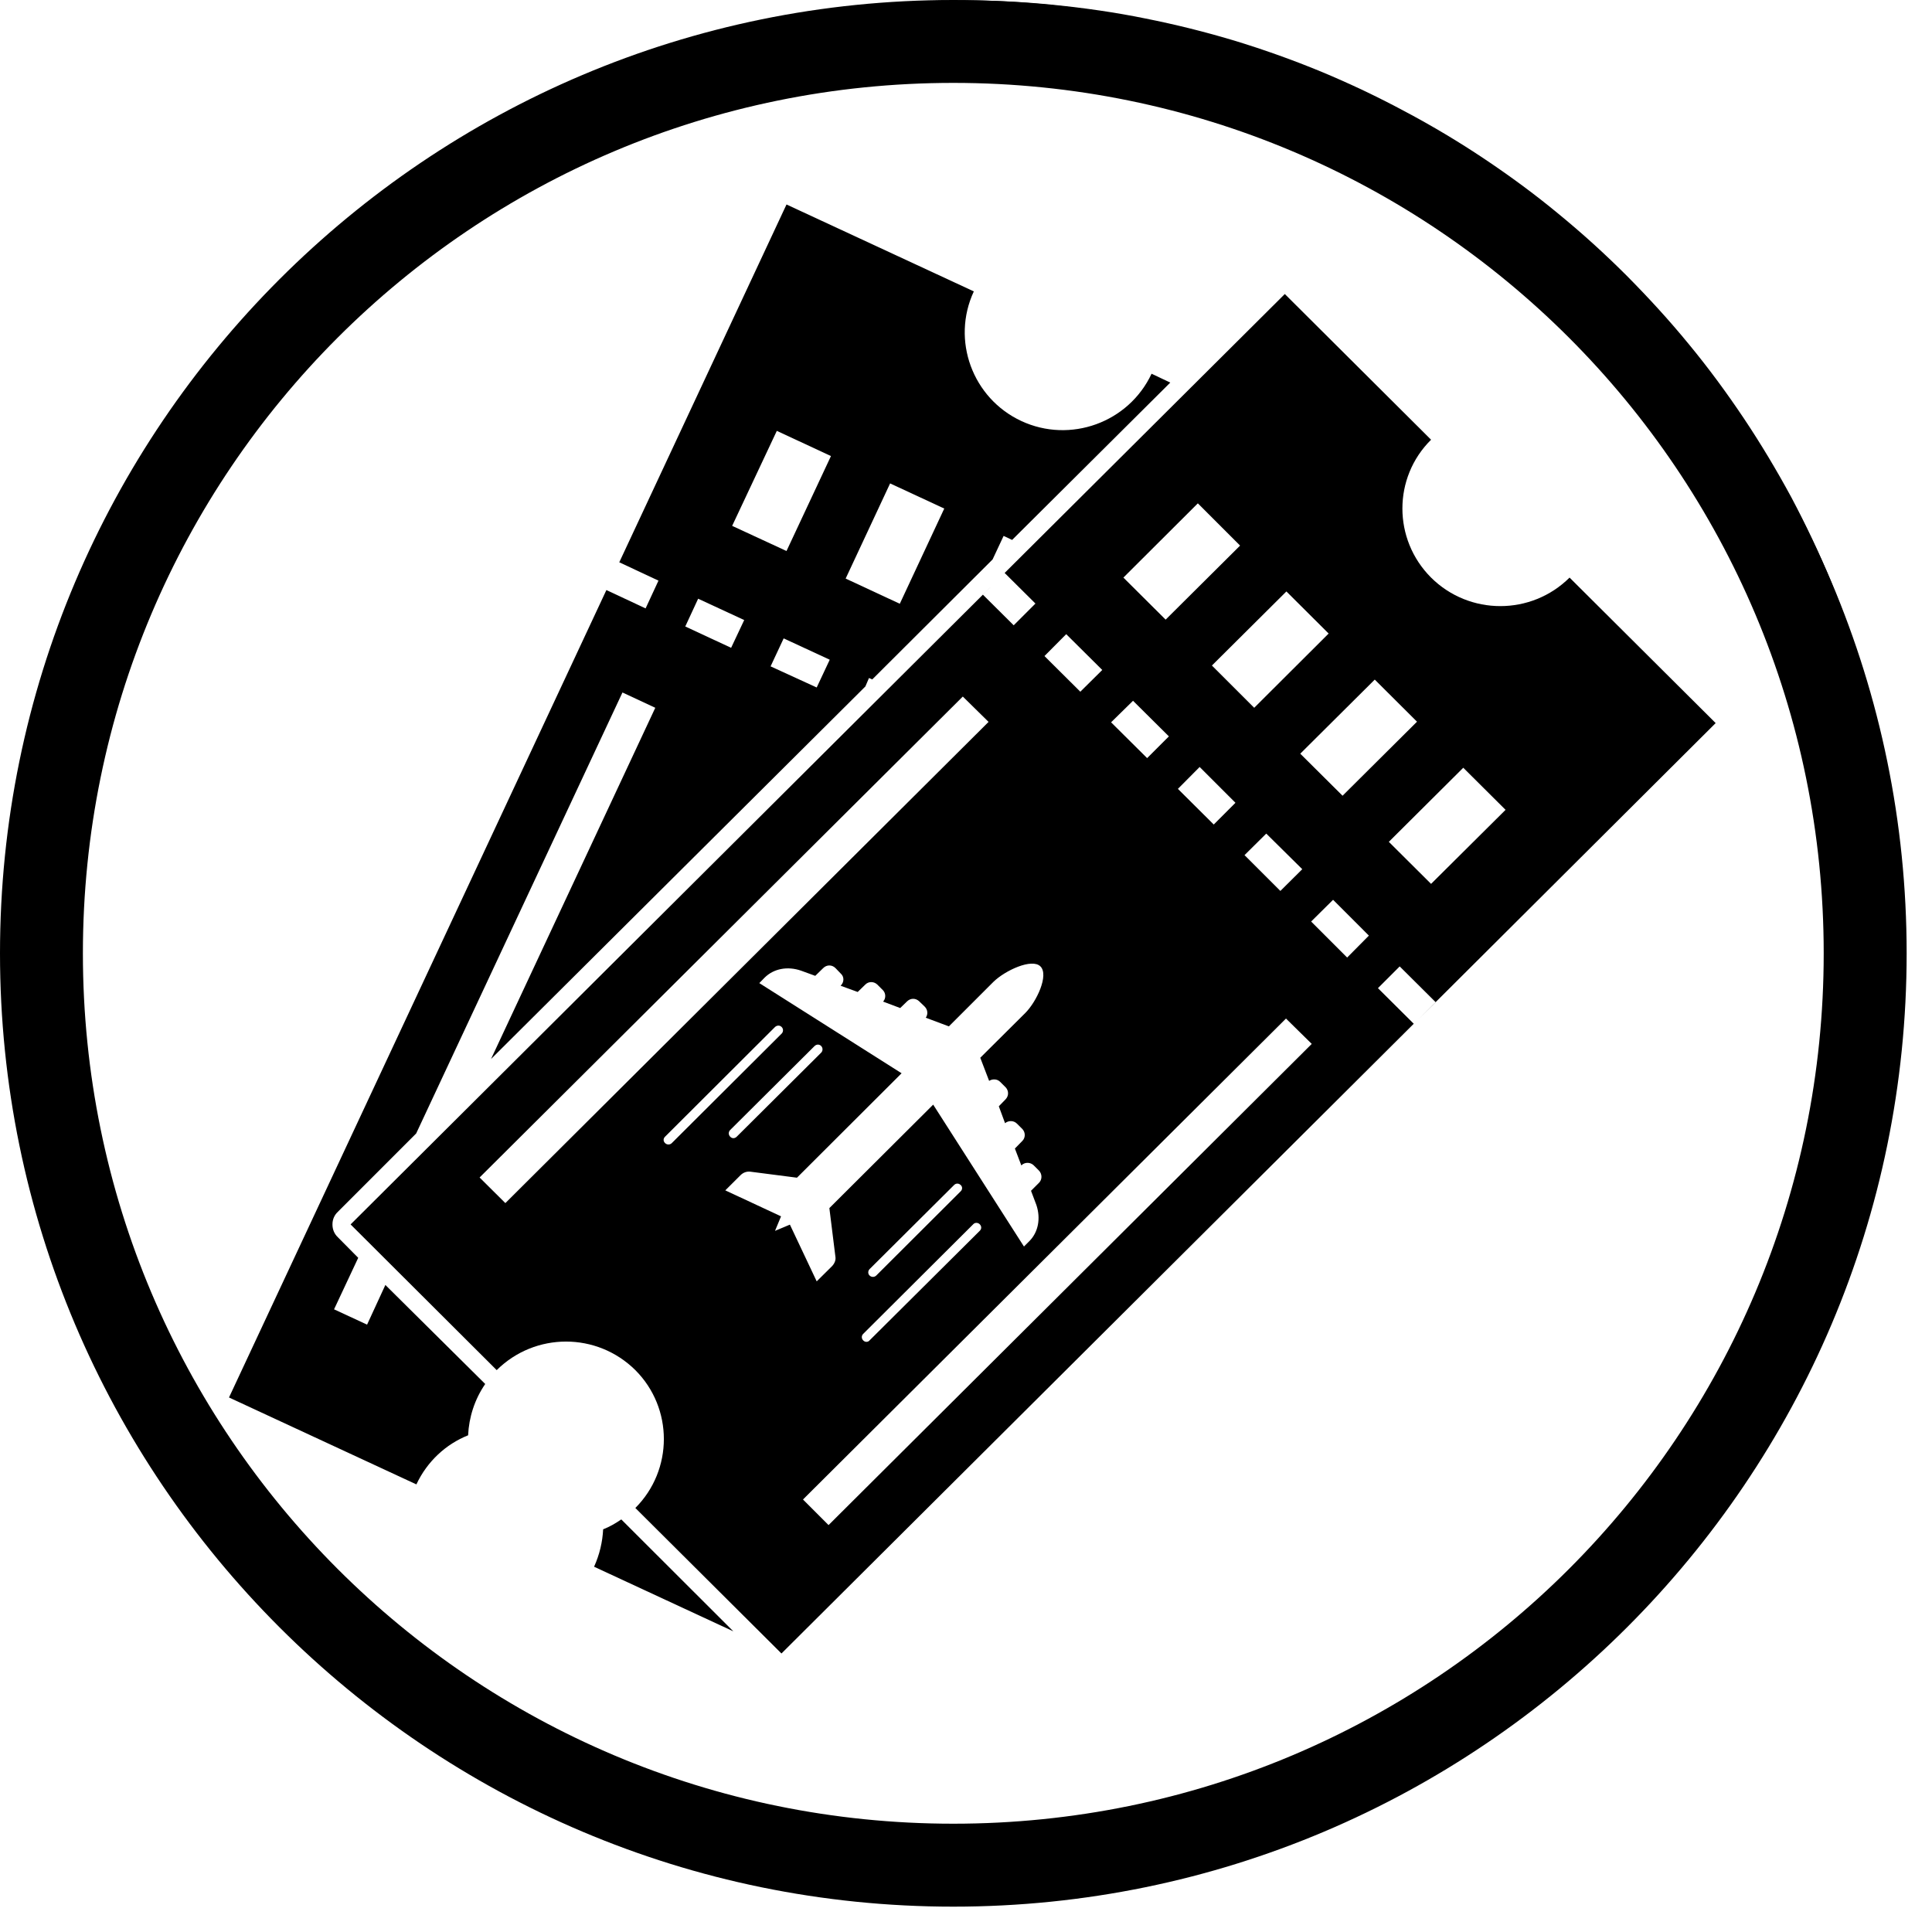
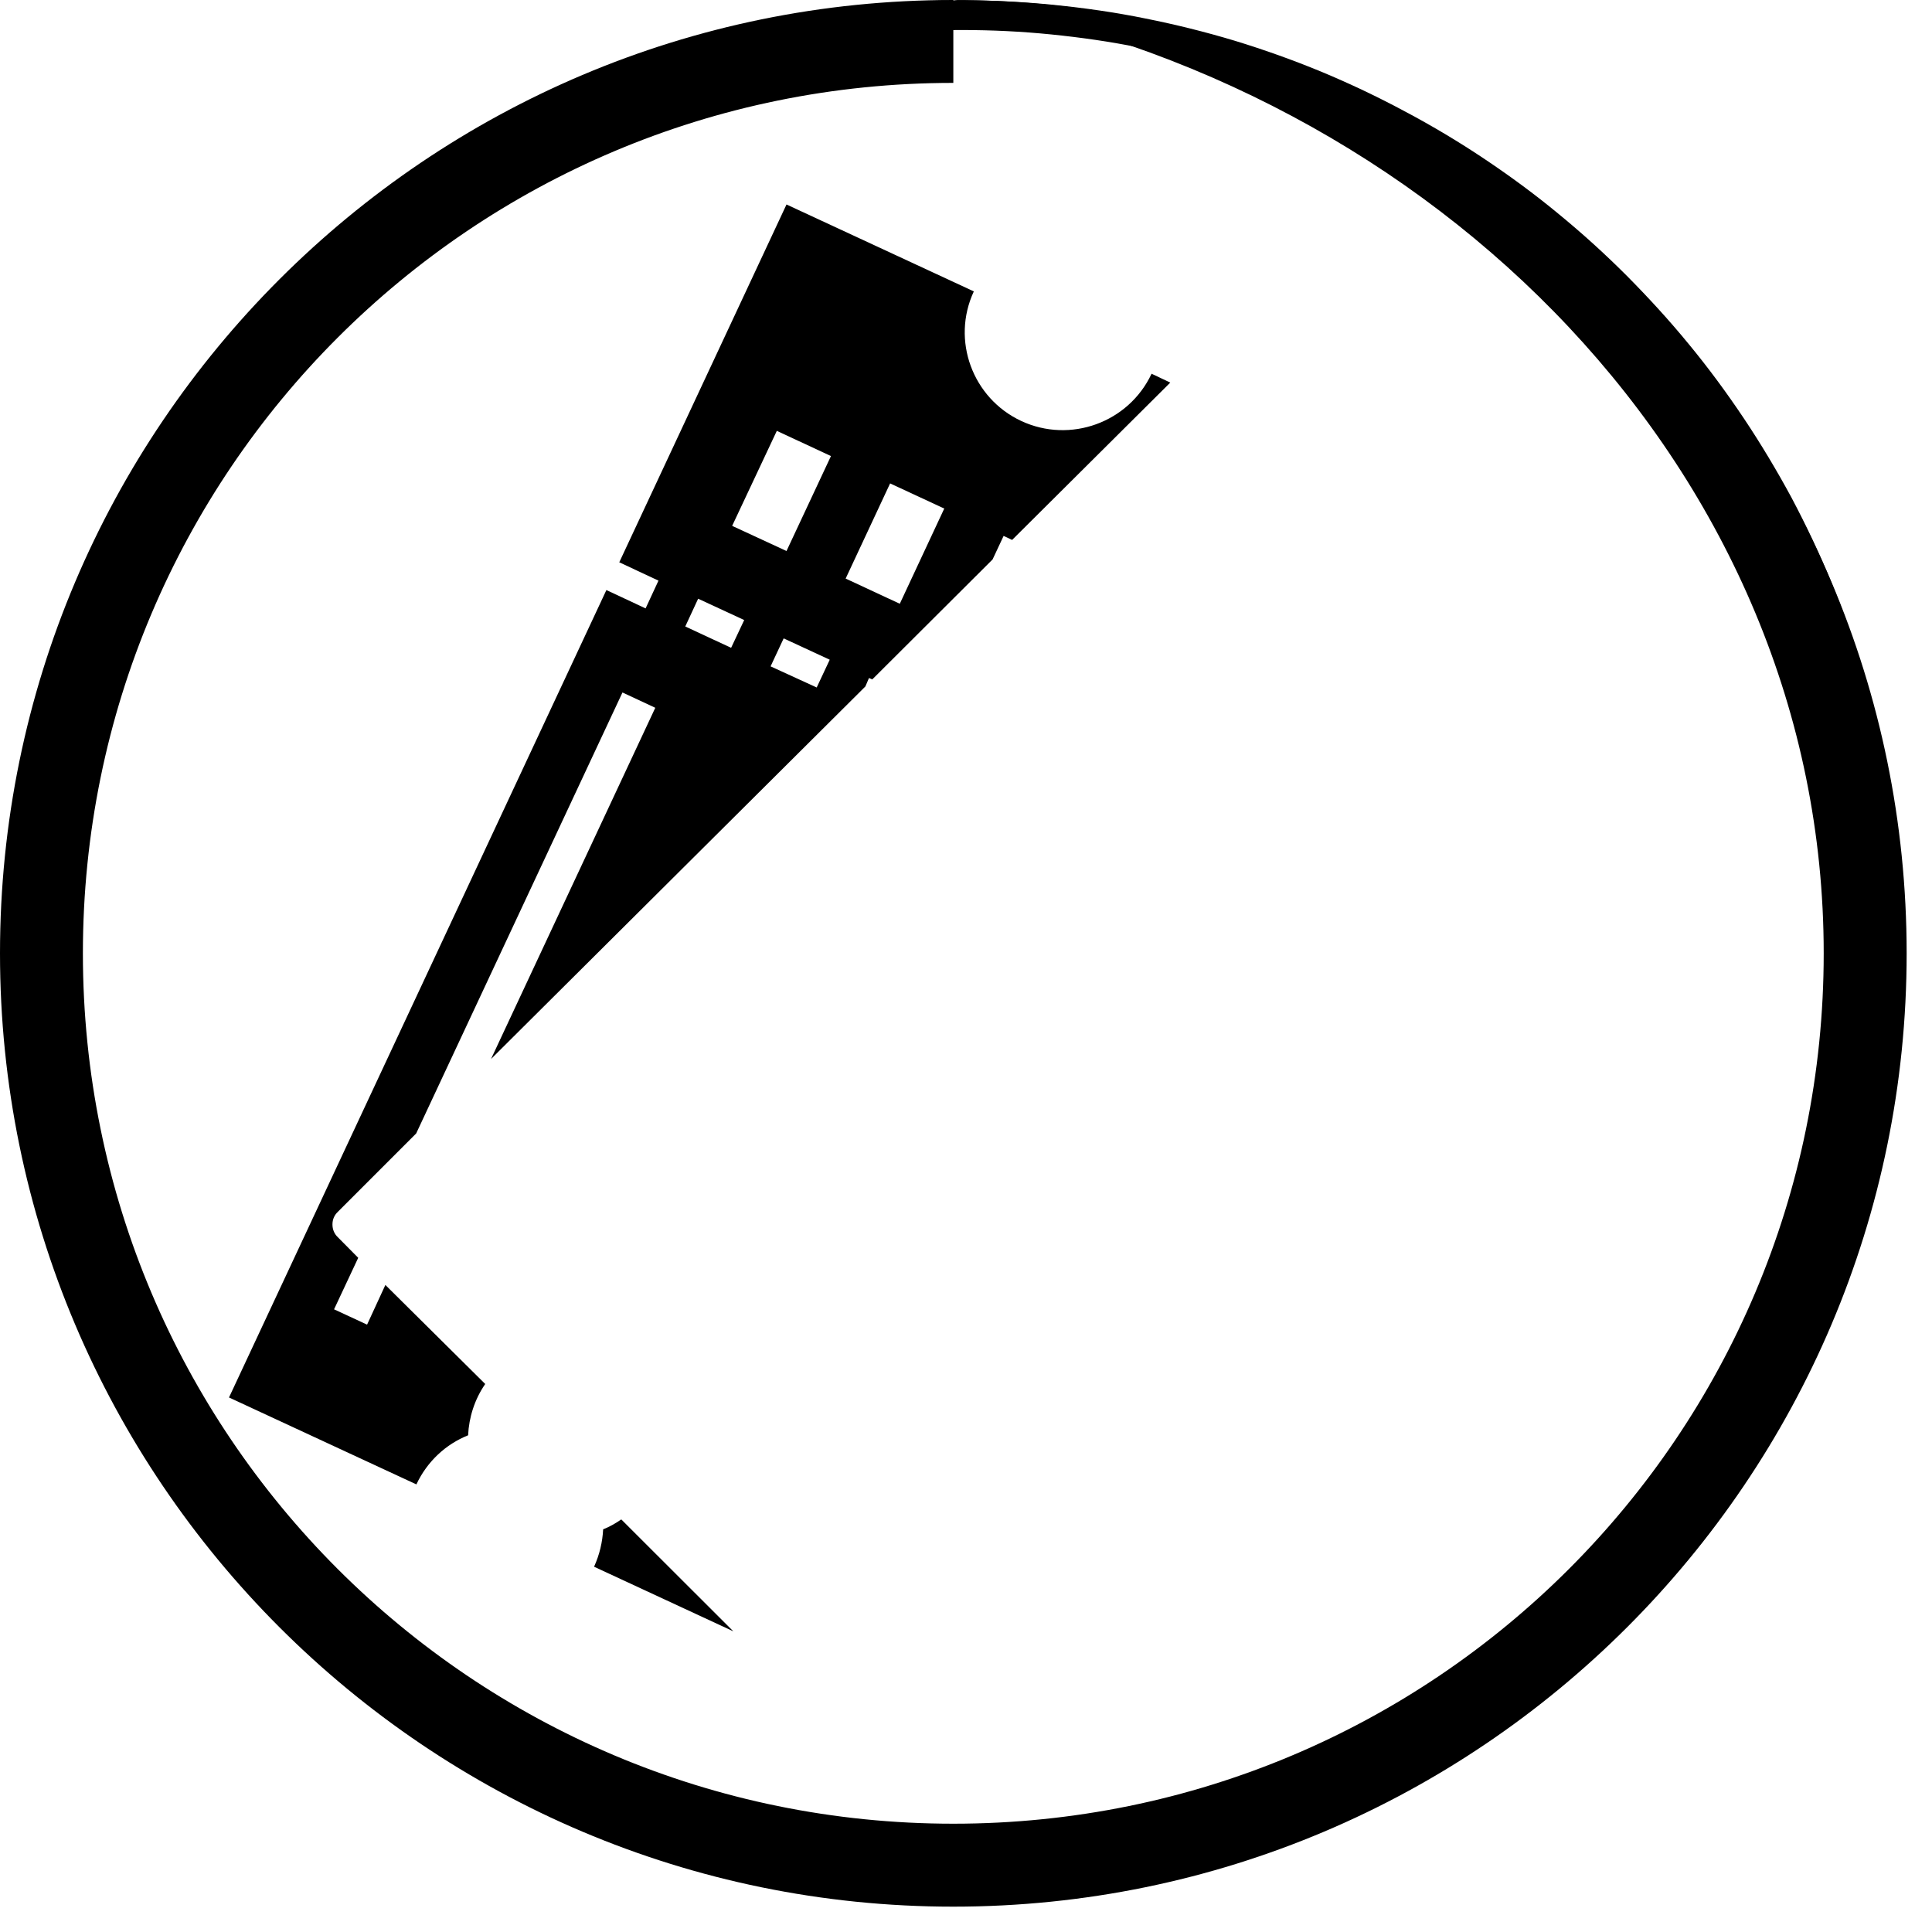
<svg xmlns="http://www.w3.org/2000/svg" width="50" zoomAndPan="magnify" viewBox="0 0 37.5 37.5" height="50" preserveAspectRatio="xMidYMid meet" version="1.0">
  <defs>
    <clipPath id="c1115b4c77">
      <path d="M 0.41 0 L 36.52 0 L 36.52 36.266 L 0.41 36.266 Z M 0.41 0 " clip-rule="nonzero" />
    </clipPath>
    <clipPath id="5430c0c6ca">
      <path d="M 4.441 3.969 L 23 3.969 L 23 29 L 4.441 29 Z M 4.441 3.969 " clip-rule="nonzero" />
    </clipPath>
    <clipPath id="62b21b1a02">
      <path d="M 11 29 L 14.801 29 L 14.801 32 L 11 32 Z M 11 29 " clip-rule="nonzero" />
    </clipPath>
    <clipPath id="56a3a13eb0">
-       <path d="M 6.801 5.664 L 33.301 5.664 L 33.301 32.094 L 6.801 32.094 Z M 6.801 5.664 " clip-rule="nonzero" />
-     </clipPath>
+       </clipPath>
    <clipPath id="32abe65b6f">
      <path d="M 0 0 L 37.008 0 L 37.008 37.008 L 0 37.008 Z M 0 0 " clip-rule="nonzero" />
    </clipPath>
  </defs>
  <g clip-path="url(#c1115b4c77)">
    <path stroke-linecap="butt" transform="matrix(0.072, 0, 0, 0.072, 0.407, 0.007)" fill="none" stroke-linejoin="miter" d="M 503.189 253.494 C 503.189 261.689 502.807 269.829 501.987 277.969 C 501.168 286.054 500.021 294.139 498.382 302.17 C 496.797 310.201 494.831 318.067 492.427 325.88 C 490.078 333.746 487.346 341.449 484.178 348.988 C 481.064 356.527 477.567 363.902 473.743 371.114 C 469.865 378.325 465.658 385.317 461.124 392.092 C 456.589 398.92 451.727 405.476 446.537 411.759 C 441.348 418.096 435.83 424.105 430.094 429.896 C 424.303 435.741 418.293 441.15 411.956 446.34 C 405.619 451.584 399.064 456.446 392.289 460.926 C 385.515 465.46 378.468 469.667 371.257 473.491 C 364.045 477.37 356.67 480.921 349.077 484.035 C 341.538 487.149 333.89 489.88 326.023 492.284 C 318.211 494.633 310.289 496.6 302.313 498.184 C 294.282 499.823 286.197 501.025 278.057 501.789 C 269.917 502.609 261.777 502.991 253.637 502.991 C 245.443 502.991 237.303 502.609 229.163 501.789 C 221.023 501.025 212.938 499.823 204.907 498.184 C 196.931 496.6 188.955 494.633 181.143 492.284 C 173.276 489.88 165.628 487.149 158.089 484.035 C 150.55 480.921 143.175 477.37 135.909 473.491 C 128.698 469.667 121.705 465.46 114.931 460.926 C 108.102 456.446 101.601 451.584 95.209 446.34 C 88.927 441.15 82.863 435.741 77.127 429.896 C 71.336 424.105 65.873 418.096 60.683 411.759 C 55.493 405.476 50.576 398.92 46.042 392.092 C 41.508 385.317 37.301 378.325 33.422 371.114 C 29.598 363.902 26.102 356.527 22.988 348.988 C 19.874 341.449 17.088 333.746 14.739 325.88 C 12.39 318.067 10.368 310.201 8.784 302.17 C 7.2 294.139 5.998 286.054 5.178 277.969 C 4.414 269.829 4.031 261.689 4.031 253.494 C 4.031 245.3 4.414 237.16 5.178 229.02 C 5.998 220.935 7.2 212.849 8.784 204.819 C 10.368 196.788 12.39 188.921 14.739 181.109 C 17.088 173.297 19.874 165.594 22.988 158 C 26.102 150.461 29.598 143.086 33.422 135.875 C 37.301 128.718 41.508 121.671 46.042 114.897 C 50.576 108.123 55.493 101.513 60.683 95.23 C 65.873 88.893 71.336 82.884 77.127 77.093 C 82.863 71.302 88.927 65.839 95.209 60.649 C 101.601 55.404 108.102 50.597 114.931 46.063 C 121.705 41.528 128.698 37.322 135.909 33.498 C 143.175 29.619 150.55 26.123 158.089 22.954 C 165.628 19.84 173.276 17.109 181.143 14.705 C 188.955 12.356 196.931 10.389 204.907 8.805 C 212.938 7.166 221.023 6.019 229.163 5.199 C 237.303 4.38 245.443 3.997 253.637 3.997 C 261.777 3.997 269.917 4.38 278.057 5.199 C 286.197 6.019 294.282 7.166 302.313 8.805 C 310.289 10.389 318.211 12.356 326.023 14.705 C 333.89 17.109 341.538 19.84 349.077 22.954 C 356.67 26.123 364.045 29.619 371.257 33.498 C 378.468 37.322 385.515 41.528 392.289 46.063 C 399.064 50.597 405.619 55.404 411.956 60.649 C 418.293 65.839 424.303 71.302 430.094 77.093 C 435.83 82.884 441.348 88.893 446.537 95.23 C 451.727 101.513 456.589 108.123 461.124 114.897 C 465.658 121.671 469.865 128.718 473.743 135.875 C 477.567 143.086 481.064 150.461 484.178 158 C 487.346 165.594 490.078 173.297 492.427 181.109 C 494.831 188.921 496.797 196.788 498.382 204.819 C 500.021 212.849 501.168 220.935 501.987 229.02 C 502.807 237.16 503.189 245.3 503.189 253.494 Z M 503.189 253.494 " stroke="#000000" stroke-width="8" stroke-opacity="1" stroke-miterlimit="10" />
  </g>
  <g clip-path="url(#5430c0c6ca)">
    <path fill="#000000" d="M 9.086 27.859 C 9.102 27.512 9.211 27.164 9.418 26.863 L 7.48 24.941 L 7.125 25.711 L 6.484 25.414 L 6.953 24.414 L 6.559 24.016 C 6.488 23.949 6.453 23.863 6.453 23.766 C 6.453 23.672 6.488 23.586 6.559 23.52 L 8.078 22 L 12.082 13.441 L 12.719 13.738 L 9.531 20.555 L 16.797 13.324 L 16.867 13.16 L 16.93 13.188 L 19.266 10.859 L 19.48 10.402 L 19.645 10.48 L 22.715 7.426 L 22.352 7.254 C 21.906 8.203 20.773 8.613 19.824 8.172 C 18.875 7.73 18.461 6.602 18.902 5.656 L 15.266 3.969 L 12.02 10.914 L 12.781 11.27 L 12.531 11.809 L 11.77 11.453 L 4.445 27.125 L 8.082 28.812 C 8.293 28.363 8.656 28.031 9.086 27.859 Z M 15.852 13.344 L 14.957 12.934 L 15.211 12.391 L 16.105 12.805 Z M 17.277 9.383 L 18.328 9.871 L 17.465 11.719 L 16.414 11.23 Z M 15.078 8.363 L 16.129 8.852 L 15.266 10.695 L 14.211 10.207 Z M 13.551 11.621 L 14.445 12.035 L 14.191 12.574 L 13.301 12.16 L 13.551 11.621 " fill-opacity="1" fill-rule="nonzero" />
  </g>
  <g clip-path="url(#62b21b1a02)">
    <path fill="#000000" d="M 11.707 29.684 C 11.695 29.93 11.637 30.176 11.531 30.41 L 14.234 31.664 L 12.059 29.492 C 11.945 29.57 11.828 29.637 11.707 29.684 " fill-opacity="1" fill-rule="nonzero" />
  </g>
  <g clip-path="url(#56a3a13eb0)">
    <path fill="#000000" d="M 30.465 11.211 C 29.723 11.949 28.52 11.949 27.777 11.211 C 27.035 10.469 27.035 9.27 27.777 8.535 L 24.938 5.707 L 19.5 11.121 L 20.098 11.715 L 19.676 12.137 L 19.078 11.543 L 19.238 11.383 L 6.805 23.766 L 9.641 26.594 C 10.387 25.855 11.586 25.855 12.332 26.594 C 13.07 27.332 13.07 28.531 12.332 29.27 L 15.168 32.094 L 27.441 19.871 L 26.746 19.18 L 27.168 18.758 L 27.867 19.453 L 27.523 19.793 L 33.301 14.035 Z M 24.969 11.48 L 25.789 12.297 L 24.344 13.738 L 23.523 12.918 Z M 25.461 20.262 L 16.082 29.602 L 15.586 29.105 L 24.961 19.77 Z M 25.449 17.887 L 25.875 17.465 L 26.57 18.16 L 26.148 18.586 Z M 14.375 22.809 C 14.426 22.758 14.496 22.734 14.562 22.742 L 15.469 22.859 L 17.5 20.832 L 14.738 19.082 L 14.844 18.973 C 15.02 18.801 15.285 18.75 15.547 18.84 L 15.824 18.941 L 15.98 18.789 C 16.047 18.723 16.148 18.723 16.215 18.789 L 16.32 18.898 C 16.387 18.957 16.387 19.062 16.32 19.129 L 16.316 19.133 L 16.648 19.254 L 16.797 19.109 C 16.859 19.047 16.961 19.047 17.027 19.109 L 17.137 19.219 C 17.195 19.277 17.199 19.379 17.141 19.441 L 17.473 19.566 L 17.609 19.434 C 17.676 19.371 17.773 19.371 17.84 19.434 L 17.949 19.539 C 18.008 19.598 18.016 19.688 17.969 19.754 L 18.418 19.922 L 19.281 19.059 C 19.508 18.836 20.031 18.594 20.195 18.758 C 20.363 18.926 20.121 19.445 19.895 19.668 L 19.027 20.531 L 19.199 20.98 C 19.262 20.938 19.355 20.941 19.41 20.996 L 19.52 21.105 C 19.582 21.172 19.582 21.27 19.52 21.336 L 19.387 21.473 L 19.508 21.801 C 19.574 21.746 19.676 21.746 19.738 21.809 L 19.844 21.914 C 19.906 21.98 19.906 22.082 19.844 22.145 L 19.699 22.293 L 19.824 22.621 L 19.828 22.617 C 19.891 22.555 19.996 22.555 20.062 22.617 L 20.168 22.723 C 20.23 22.789 20.23 22.895 20.168 22.957 L 20.012 23.113 L 20.117 23.391 C 20.203 23.652 20.152 23.914 19.984 24.086 L 19.875 24.195 L 18.113 21.441 L 16.098 23.449 L 16.215 24.391 C 16.227 24.457 16.199 24.523 16.152 24.574 L 15.852 24.871 L 15.332 23.77 L 15.043 23.891 L 15.16 23.609 L 14.078 23.105 Z M 14.172 21.934 L 15.809 20.305 C 15.848 20.266 15.906 20.266 15.941 20.305 C 15.973 20.34 15.973 20.395 15.941 20.43 L 14.301 22.062 C 14.262 22.102 14.207 22.102 14.172 22.062 C 14.137 22.027 14.137 21.969 14.172 21.934 Z M 23.285 14.887 L 23.98 15.582 L 23.559 16.004 L 22.863 15.312 Z M 21.992 13.602 L 22.688 14.293 L 22.266 14.715 L 21.566 14.02 Z M 21.395 13.004 L 20.969 13.426 L 20.273 12.734 L 20.695 12.309 Z M 22.625 12.027 L 21.805 11.211 L 23.25 9.77 L 24.07 10.59 Z M 17.008 24.758 C 16.973 24.793 16.914 24.793 16.879 24.758 C 16.844 24.727 16.844 24.668 16.879 24.633 L 18.52 23 C 18.555 22.965 18.609 22.965 18.645 23 C 18.684 23.031 18.684 23.09 18.645 23.125 Z M 16.754 26.016 C 16.719 25.98 16.719 25.926 16.754 25.891 L 18.891 23.762 C 18.922 23.727 18.98 23.727 19.016 23.762 C 19.055 23.801 19.055 23.855 19.016 23.891 L 16.879 26.016 C 16.848 26.055 16.789 26.055 16.754 26.016 Z M 24.852 17.293 L 24.156 16.598 L 24.578 16.18 L 25.277 16.871 Z M 9.809 23.352 L 9.309 22.855 L 18.688 13.52 L 19.188 14.012 Z M 12.91 22.062 L 15.043 19.934 C 15.082 19.898 15.137 19.898 15.172 19.934 C 15.207 19.969 15.207 20.027 15.172 20.062 L 13.039 22.188 C 13.004 22.223 12.945 22.223 12.91 22.188 C 12.871 22.152 12.871 22.098 12.91 22.062 Z M 26.059 15.445 L 25.238 14.629 L 26.684 13.191 L 27.504 14.008 Z M 26.957 16.34 L 28.402 14.902 L 29.223 15.719 L 27.777 17.156 L 26.957 16.34 " fill-opacity="1" fill-rule="nonzero" />
  </g>
  <g clip-path="url(#32abe65b6f)">
-     <path fill="#000000" d="M 18.504 0 C 8.293 0 0 8.293 0 18.504 C 0 28.711 8.293 37.008 18.504 37.008 C 28.711 37.008 37.008 28.711 37.008 18.504 C 37.008 8.293 28.711 0 18.504 0 Z M 18.504 1.609 C 27.844 1.609 35.398 9.164 35.398 18.504 C 35.398 27.844 27.844 35.398 18.504 35.398 C 9.164 35.398 1.609 27.844 1.609 18.504 C 1.609 9.164 9.164 1.609 18.504 1.609 Z M 18.504 1.609 " fill-opacity="1" fill-rule="nonzero" />
+     <path fill="#000000" d="M 18.504 0 C 8.293 0 0 8.293 0 18.504 C 0 28.711 8.293 37.008 18.504 37.008 C 28.711 37.008 37.008 28.711 37.008 18.504 C 37.008 8.293 28.711 0 18.504 0 Z C 27.844 1.609 35.398 9.164 35.398 18.504 C 35.398 27.844 27.844 35.398 18.504 35.398 C 9.164 35.398 1.609 27.844 1.609 18.504 C 1.609 9.164 9.164 1.609 18.504 1.609 Z M 18.504 1.609 " fill-opacity="1" fill-rule="nonzero" />
  </g>
</svg>